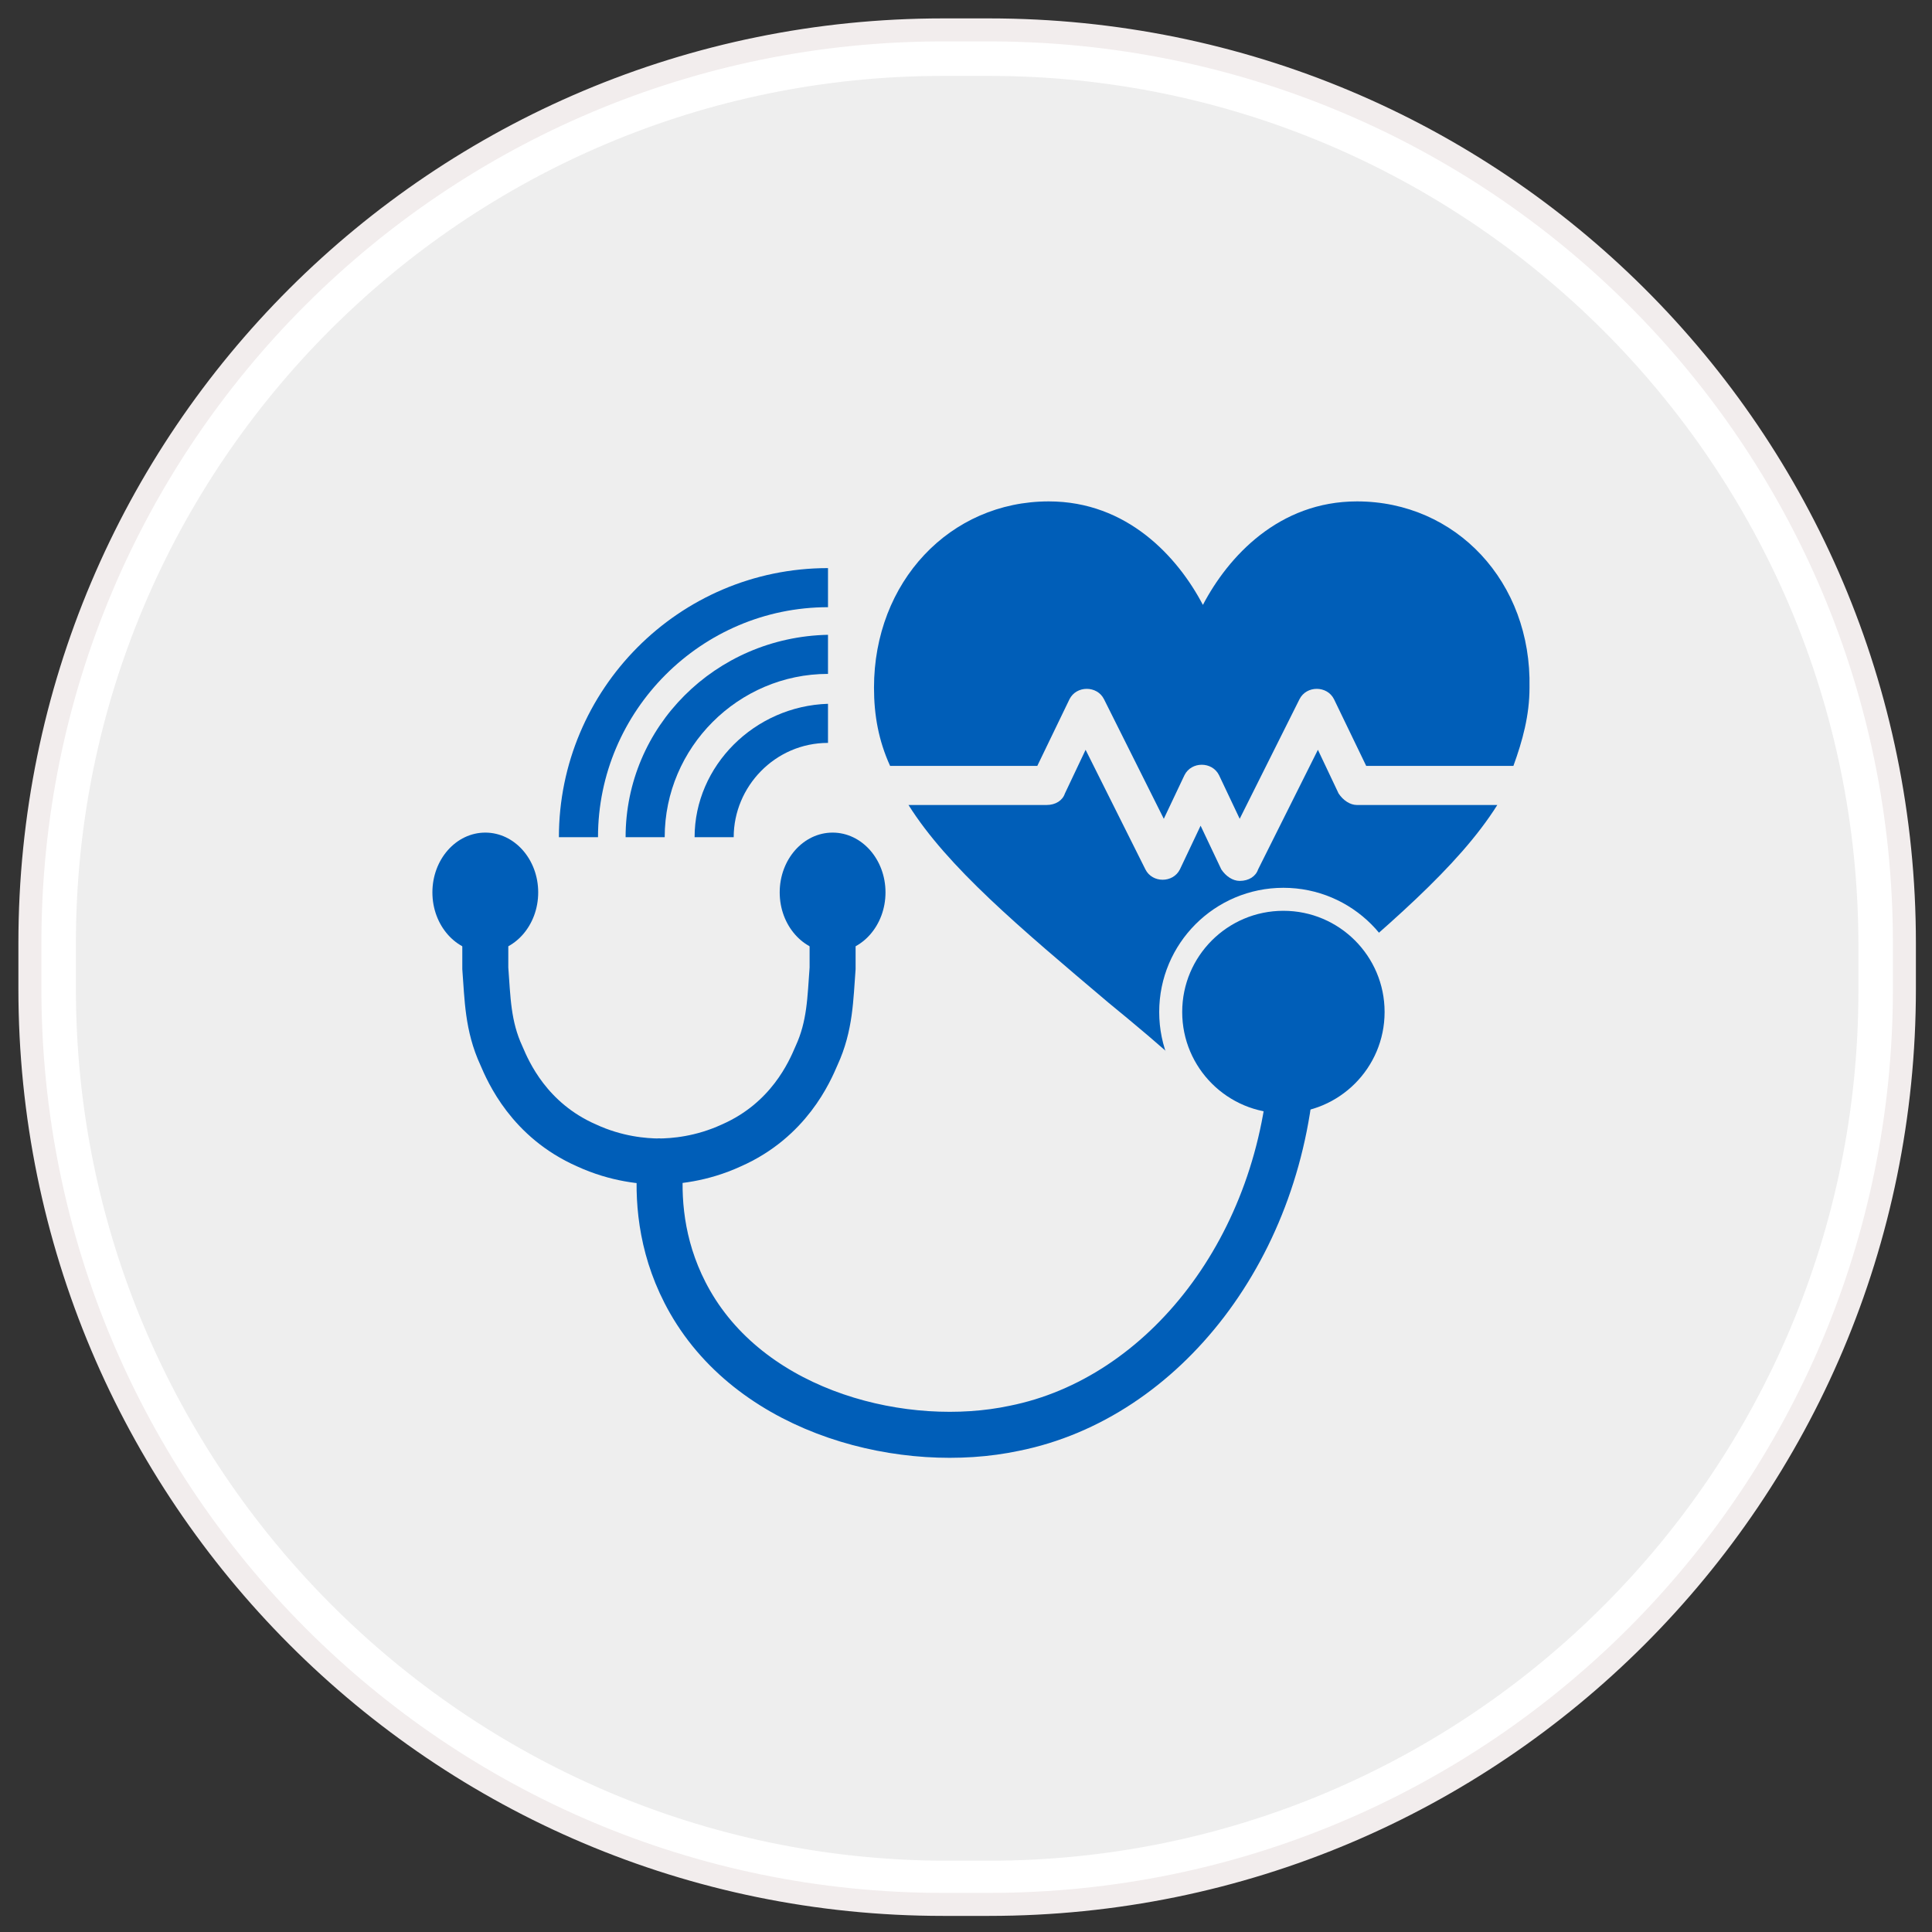
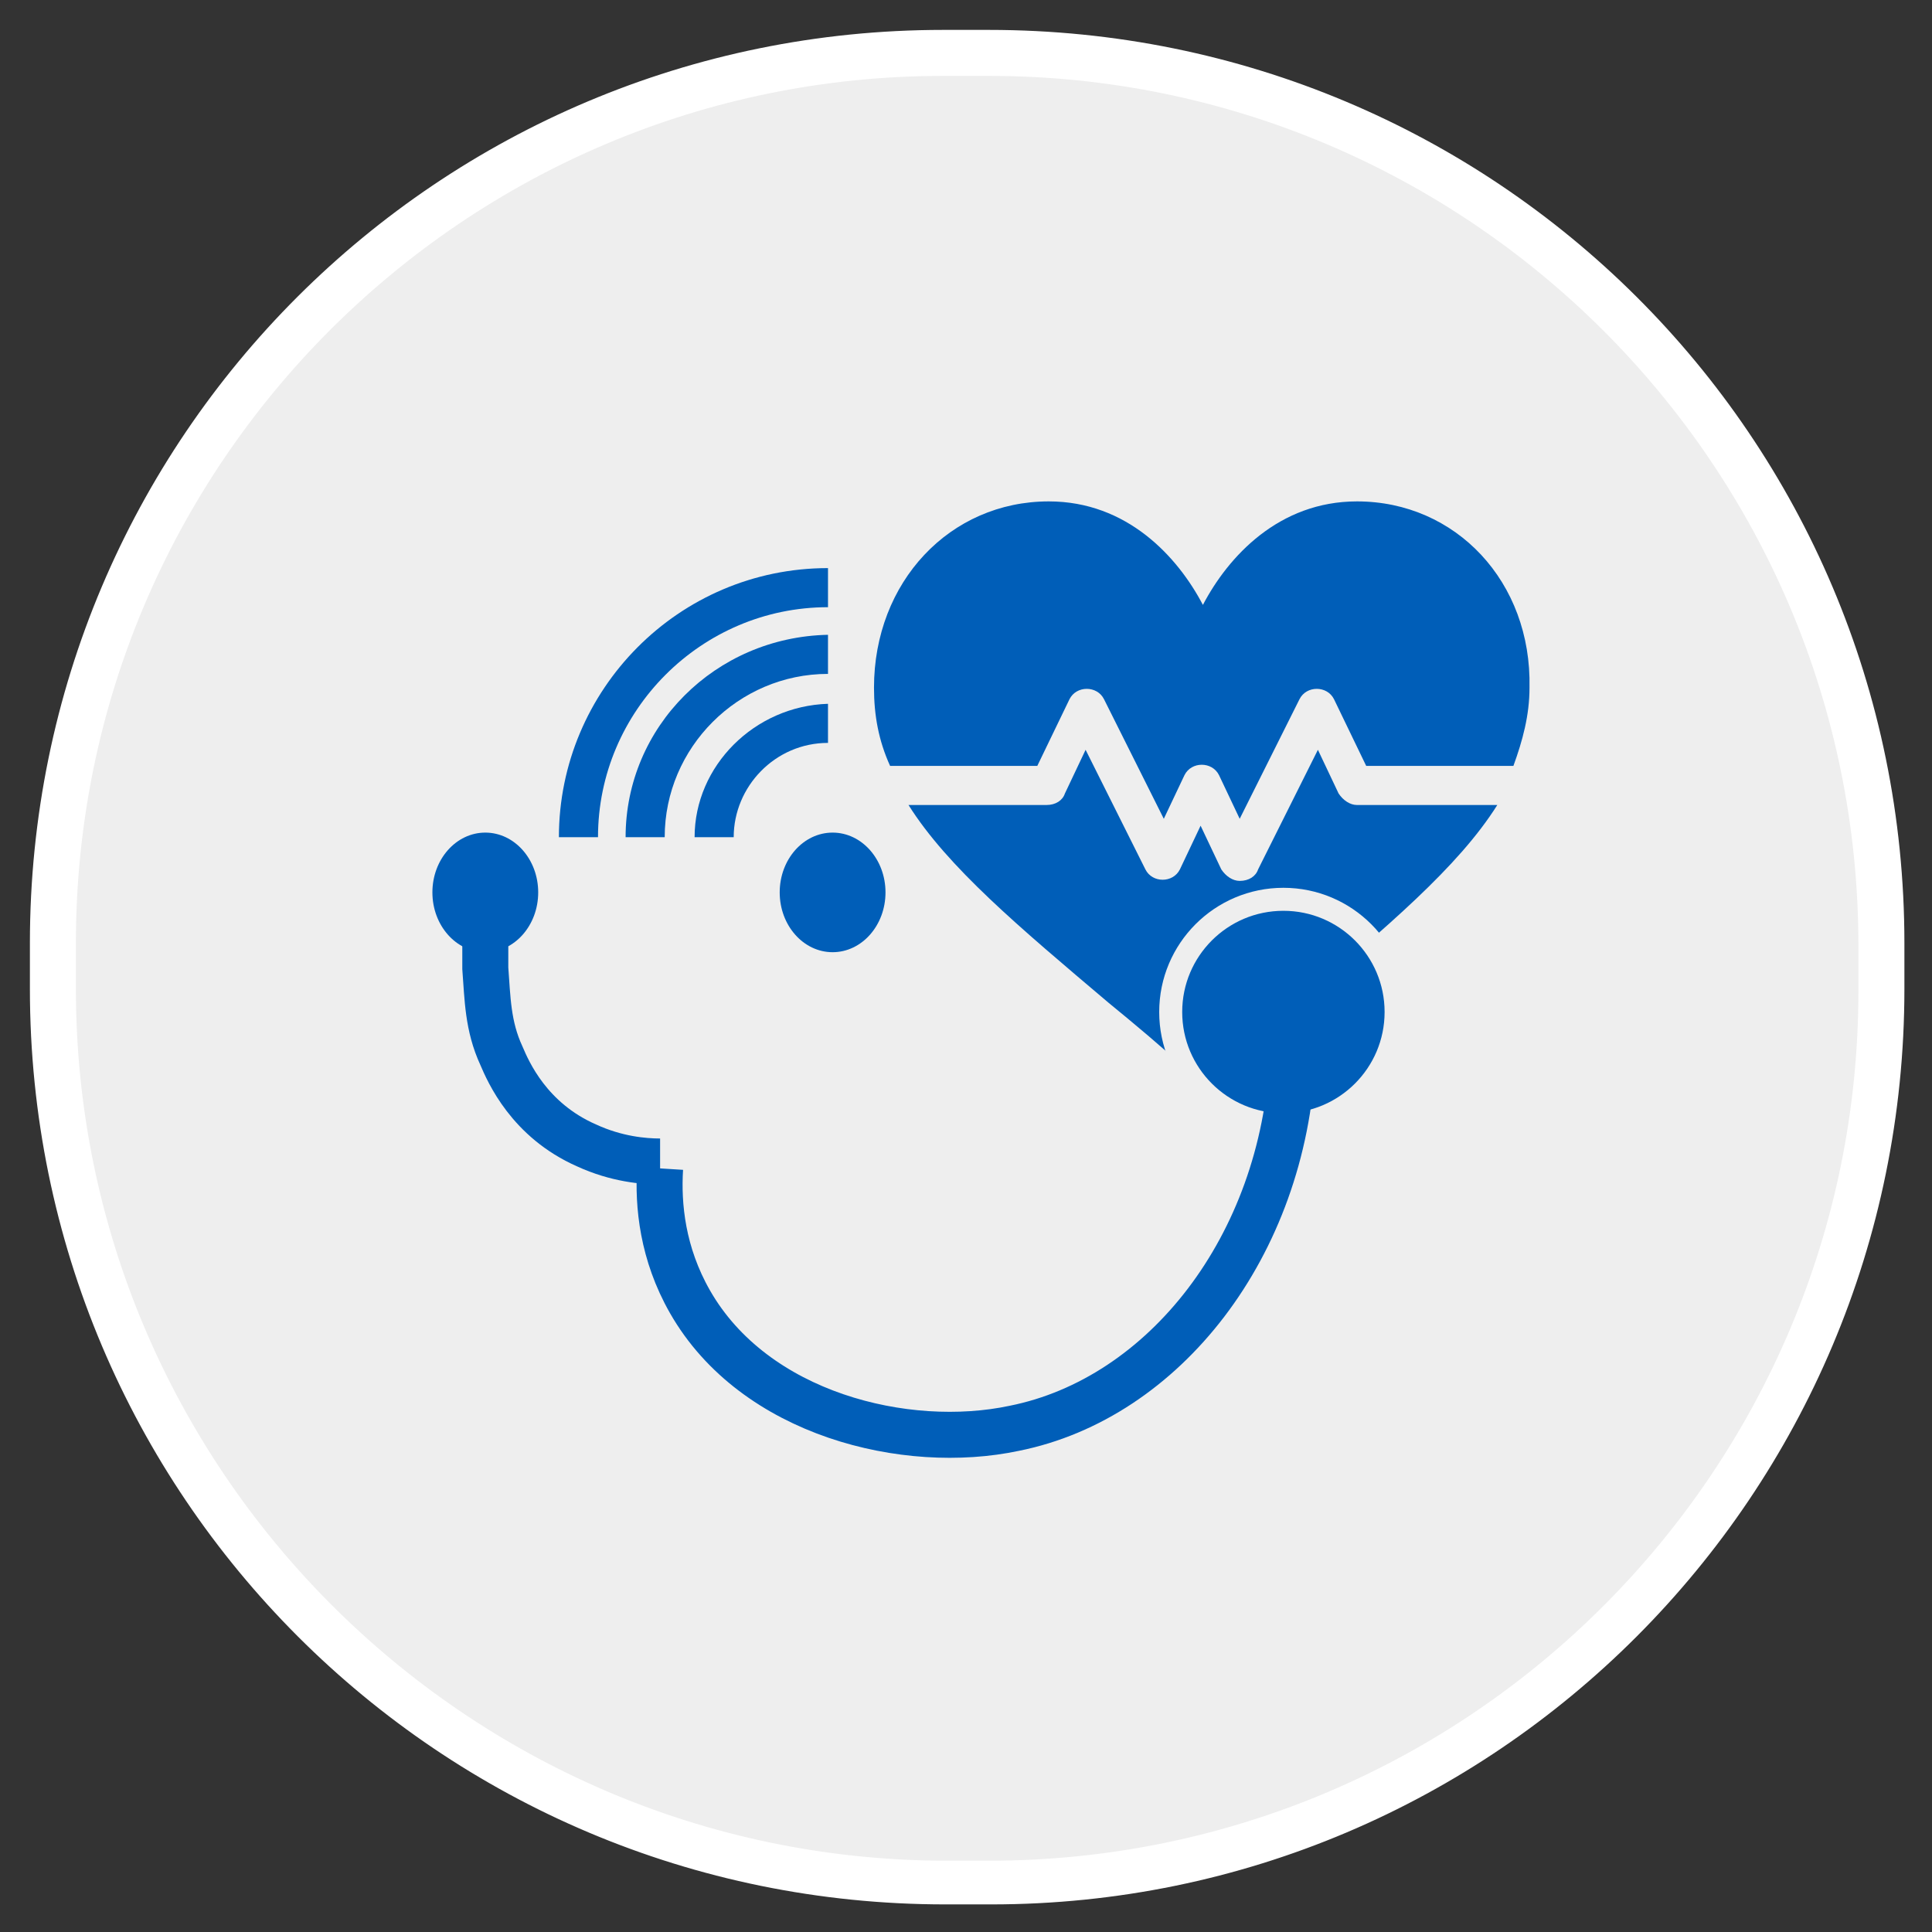
<svg xmlns="http://www.w3.org/2000/svg" xmlns:ns1="http://www.bohemiancoding.com/sketch/ns" version="1.1" id="Layer_1" x="0px" y="0px" viewBox="-312 239 84 84" style="enable-background:new -312 239 84 84;" xml:space="preserve">
  <rect x="-312" y="239" width="84" height="84" fill="#333333" stroke="none" />
  <style type="text/css">
	.st0{fill:#EEEEEE;}
	.st1{fill:#FFFFFF;}
	.st2{fill:none;stroke:#F2EDED;}
	.st3{fill:#005EB8;}
	.st4{fill:none;stroke:#005EB8;stroke-width:2;stroke-miterlimit:10;}
	.st5{fill:#005EB8;stroke:#EEEEEE;stroke-miterlimit:10;}
</style>
  <g ns1:type="MSShapeGroup">
    <g id="path-1">
      <path class="st0" d="M-271,320.8c-21.4,0-38.7-17.4-38.7-38.8v-2c0-21.4,17.3-38.7,38.7-38.7h2c21.4,0,38.8,17.4,38.8,38.8v2    c0,21.4-17.4,38.8-38.8,38.8L-271,320.8L-271,320.8z" />
      <path class="st1" d="M-269,242.3c20.8,0,37.8,16.9,37.8,37.8v2c0,20.8-16.9,37.8-37.8,37.8h-2c-20.8-0.1-37.7-17.1-37.7-37.9v-2    c0-20.8,16.9-37.7,37.7-37.7H-269 M-269,240.3h-2c-21.9,0-39.7,17.7-39.7,39.7v2c0,22,17.8,39.8,39.8,39.8h2    c21.9,0,39.7-17.8,39.7-39.8v-2C-229.2,258-247,240.3-269,240.3L-269,240.3z" />
    </g>
  </g>
  <g>
-     <path id="path-1_1_" class="st2" d="M-271,240.3h2c22,0,39.8,17.7,39.8,39.7v2c0,22-17.8,39.8-39.8,39.8h-2   c-21.9,0-39.7-17.8-39.7-39.8v-2C-310.7,258-292.9,240.3-271,240.3z" />
-   </g>
+     </g>
  <g>
    <g>
      <g>
        <g>
          <path class="st3" d="M-253,260.8c-3.4,0-5.6,2.4-6.7,4.5c-1.1-2.1-3.3-4.5-6.7-4.5c-4.3,0-7.6,3.5-7.6,8.1      c0,1.2,0.2,2.3,0.7,3.4h6.4l1.4-2.9c0.3-0.6,1.2-0.6,1.5,0l2.6,5.2l0.9-1.9c0.3-0.6,1.2-0.6,1.5,0l0.9,1.9l2.6-5.2      c0.3-0.6,1.2-0.6,1.5,0l1.4,2.9h6.4c0.4-1.1,0.7-2.2,0.7-3.4C-245.4,264.3-248.7,260.8-253,260.8z" />
        </g>
      </g>
      <g>
        <g>
          <path class="st3" d="M-253,274c-0.3,0-0.6-0.2-0.8-0.5l-0.9-1.9l-2.6,5.2c-0.1,0.3-0.4,0.5-0.8,0.5c-0.3,0-0.6-0.2-0.8-0.5      l-0.9-1.9l-0.9,1.9c-0.3,0.6-1.2,0.6-1.5,0l-2.6-5.2l-0.9,1.9c-0.1,0.3-0.4,0.5-0.8,0.5h-6c1.7,2.7,4.8,5.3,8.7,8.6      c1.1,0.9,2.3,1.9,3.5,3c0.2,0.1,0.4,0.2,0.6,0.2s0.4-0.1,0.6-0.2c1.2-1.1,2.4-2,3.5-3c3.9-3.3,7-5.9,8.7-8.6H-253z" />
        </g>
      </g>
    </g>
    <g>
      <path class="st3" d="M-287.7,275.4c0-6.4,5.2-11.7,11.7-11.7v1.7c-5.5,0-10,4.5-10,10L-287.7,275.4z" />
      <path class="st3" d="M-284.8,275.4h1.7c0-3.9,3.2-7.1,7.1-7.1l0-1.7C-280.9,266.7-284.8,270.6-284.8,275.4L-284.8,275.4z" />
      <path class="st3" d="M-281.8,275.4h1.7c0-2.2,1.8-4.1,4.1-4.1l0-1.7C-279.2,269.7-281.8,272.3-281.8,275.4z" />
    </g>
    <g>
      <ellipse class="st3" cx="-290.9" cy="277.8" rx="2.3" ry="2.6" />
      <ellipse class="st3" cx="-275.8" cy="278.5" rx="1.6" ry="1.8" />
      <path class="st4" d="M-290.9,279.5c0,0.4,0,0.9,0,1.6c0.1,1.3,0.1,2.5,0.7,3.8c0.3,0.7,1.2,2.8,3.7,3.9c1.3,0.6,2.5,0.7,3.2,0.7" />
-       <path class="st4" d="M-275.8,279.5c0,0.4,0,0.9,0,1.6c-0.1,1.3-0.1,2.5-0.7,3.8c-0.3,0.7-1.2,2.8-3.7,3.9    c-1.3,0.6-2.5,0.7-3.2,0.7" />
    </g>
    <circle class="st5" cx="-256.2" cy="283" r="4.9" />
    <path class="st4" d="M-283.3,289.8c-0.1,1.6,0.1,3.7,1.3,5.8c2.8,4.9,9.4,6.5,14.1,5.5c6.5-1.3,11.7-7.9,12.1-16.1" />
    <ellipse class="st3" cx="-275.8" cy="277.8" rx="2.3" ry="2.6" />
  </g>
</svg>